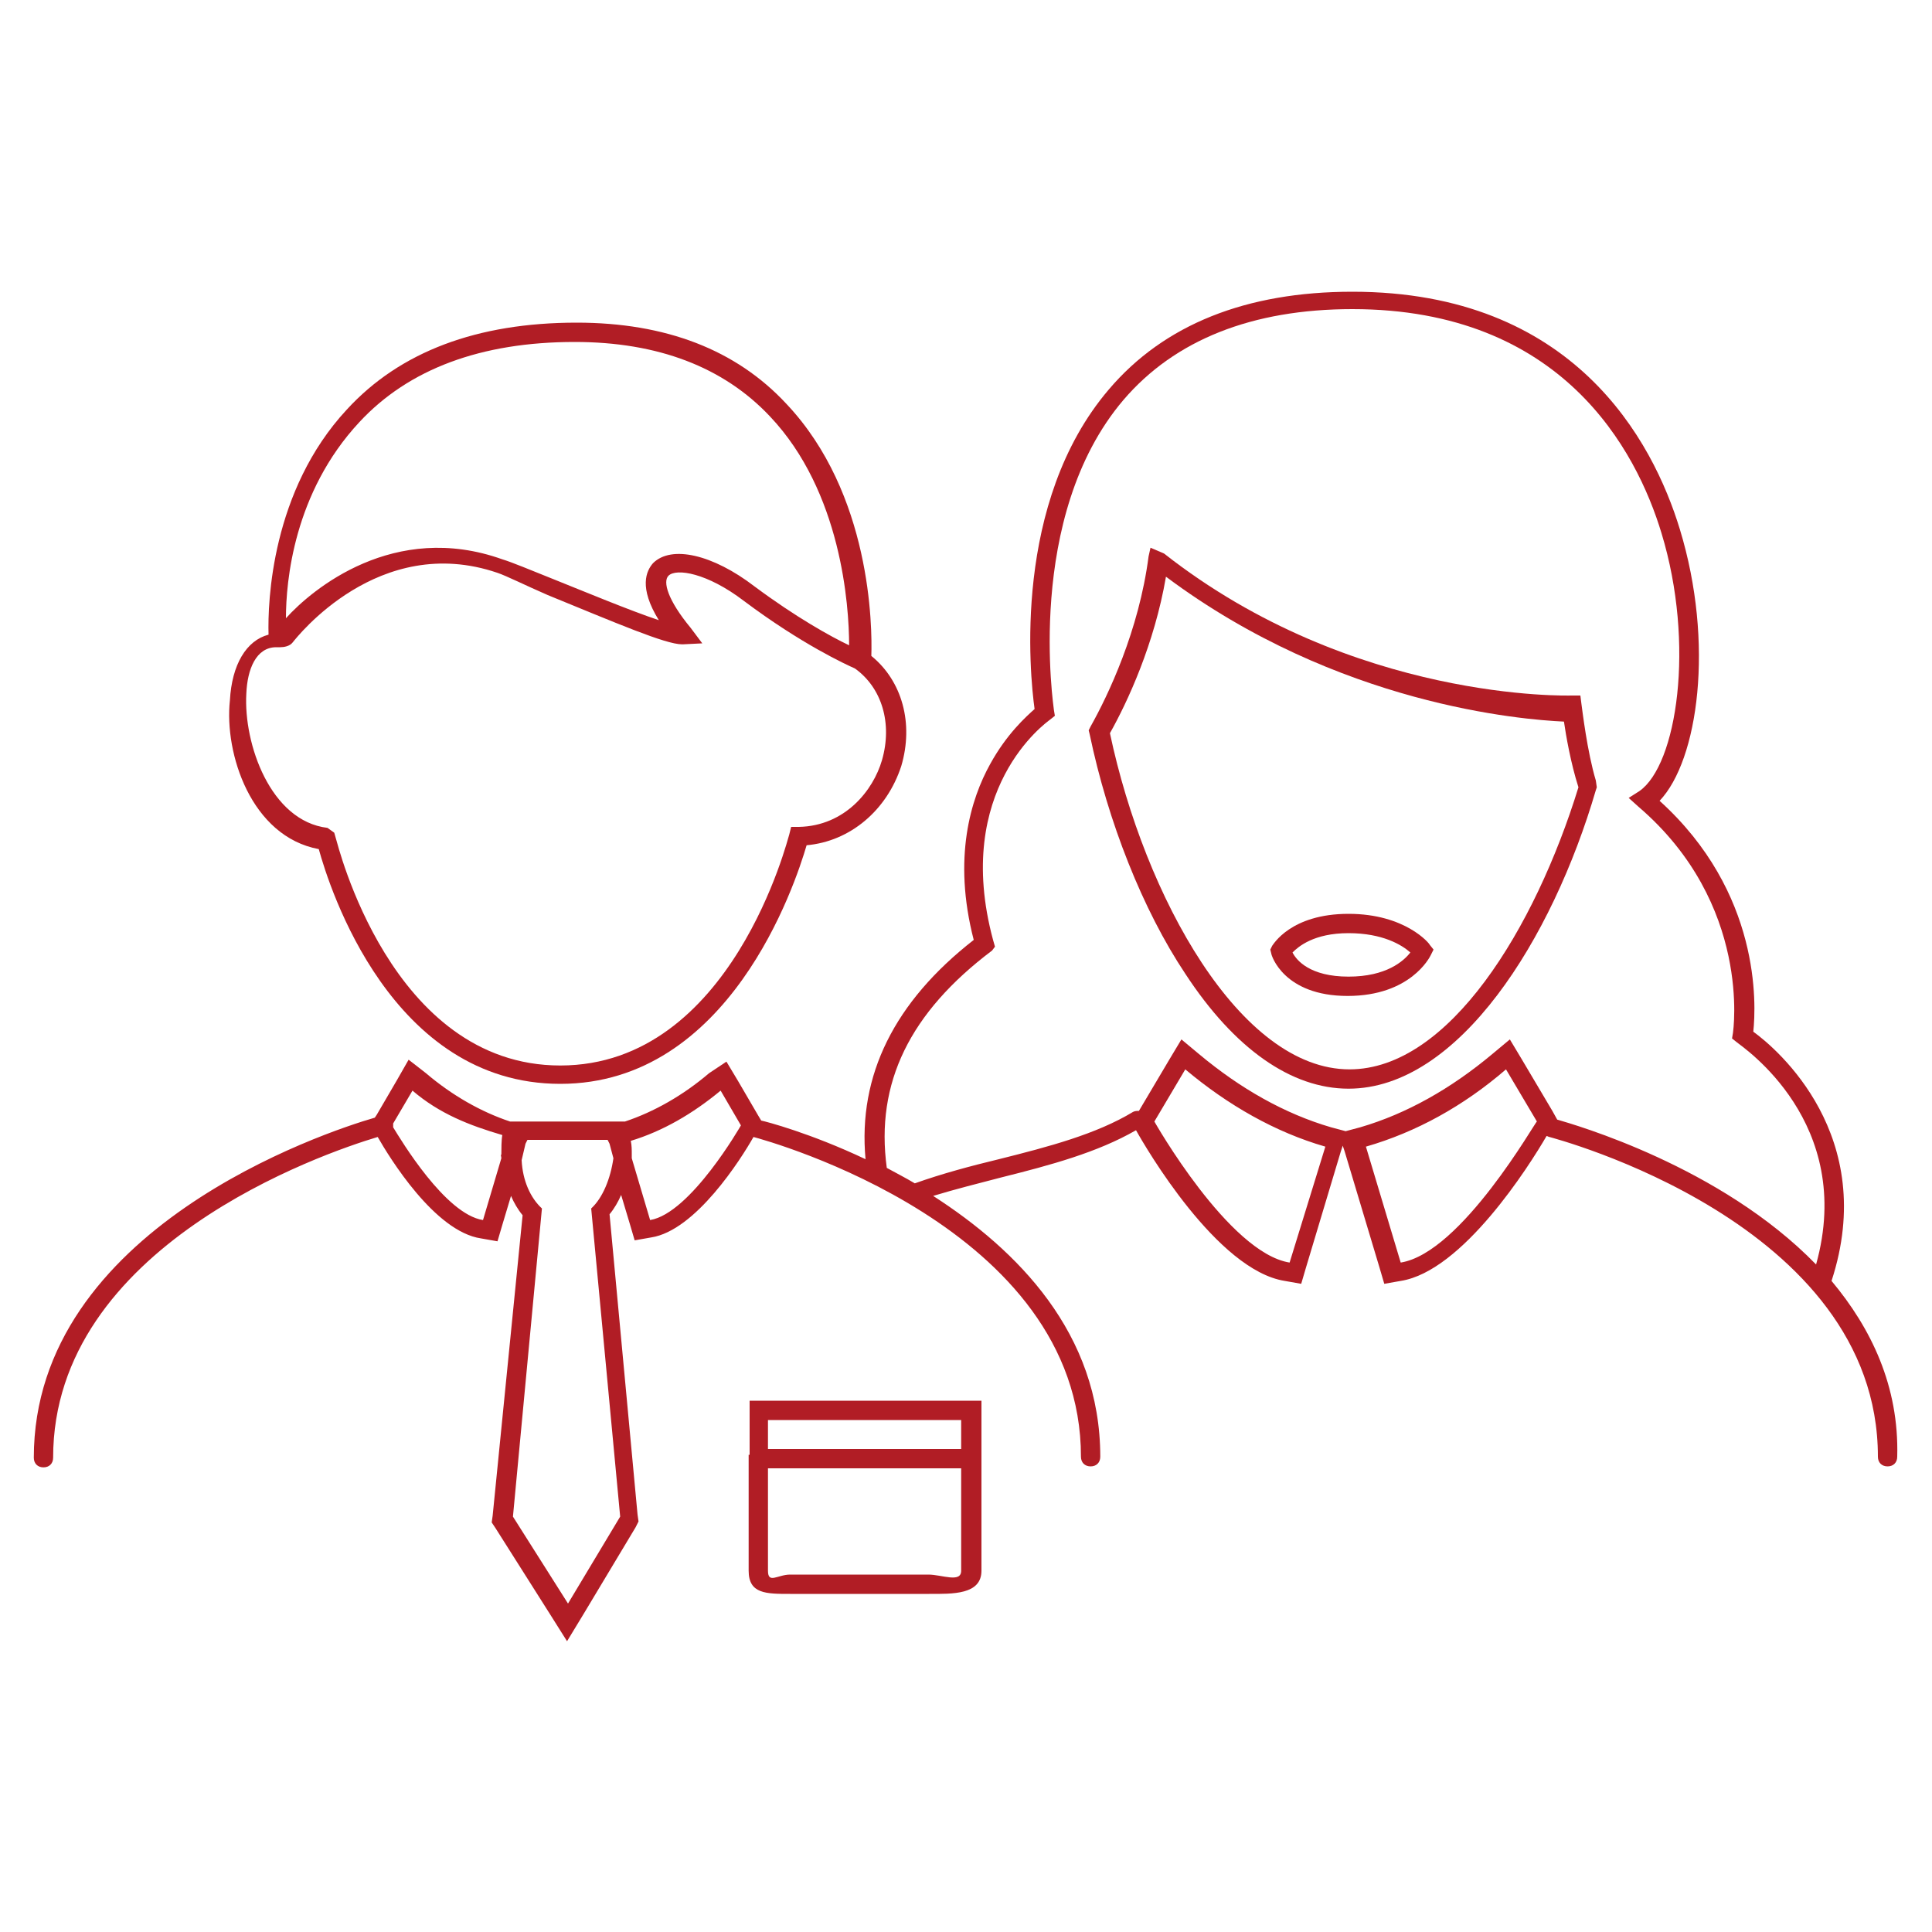
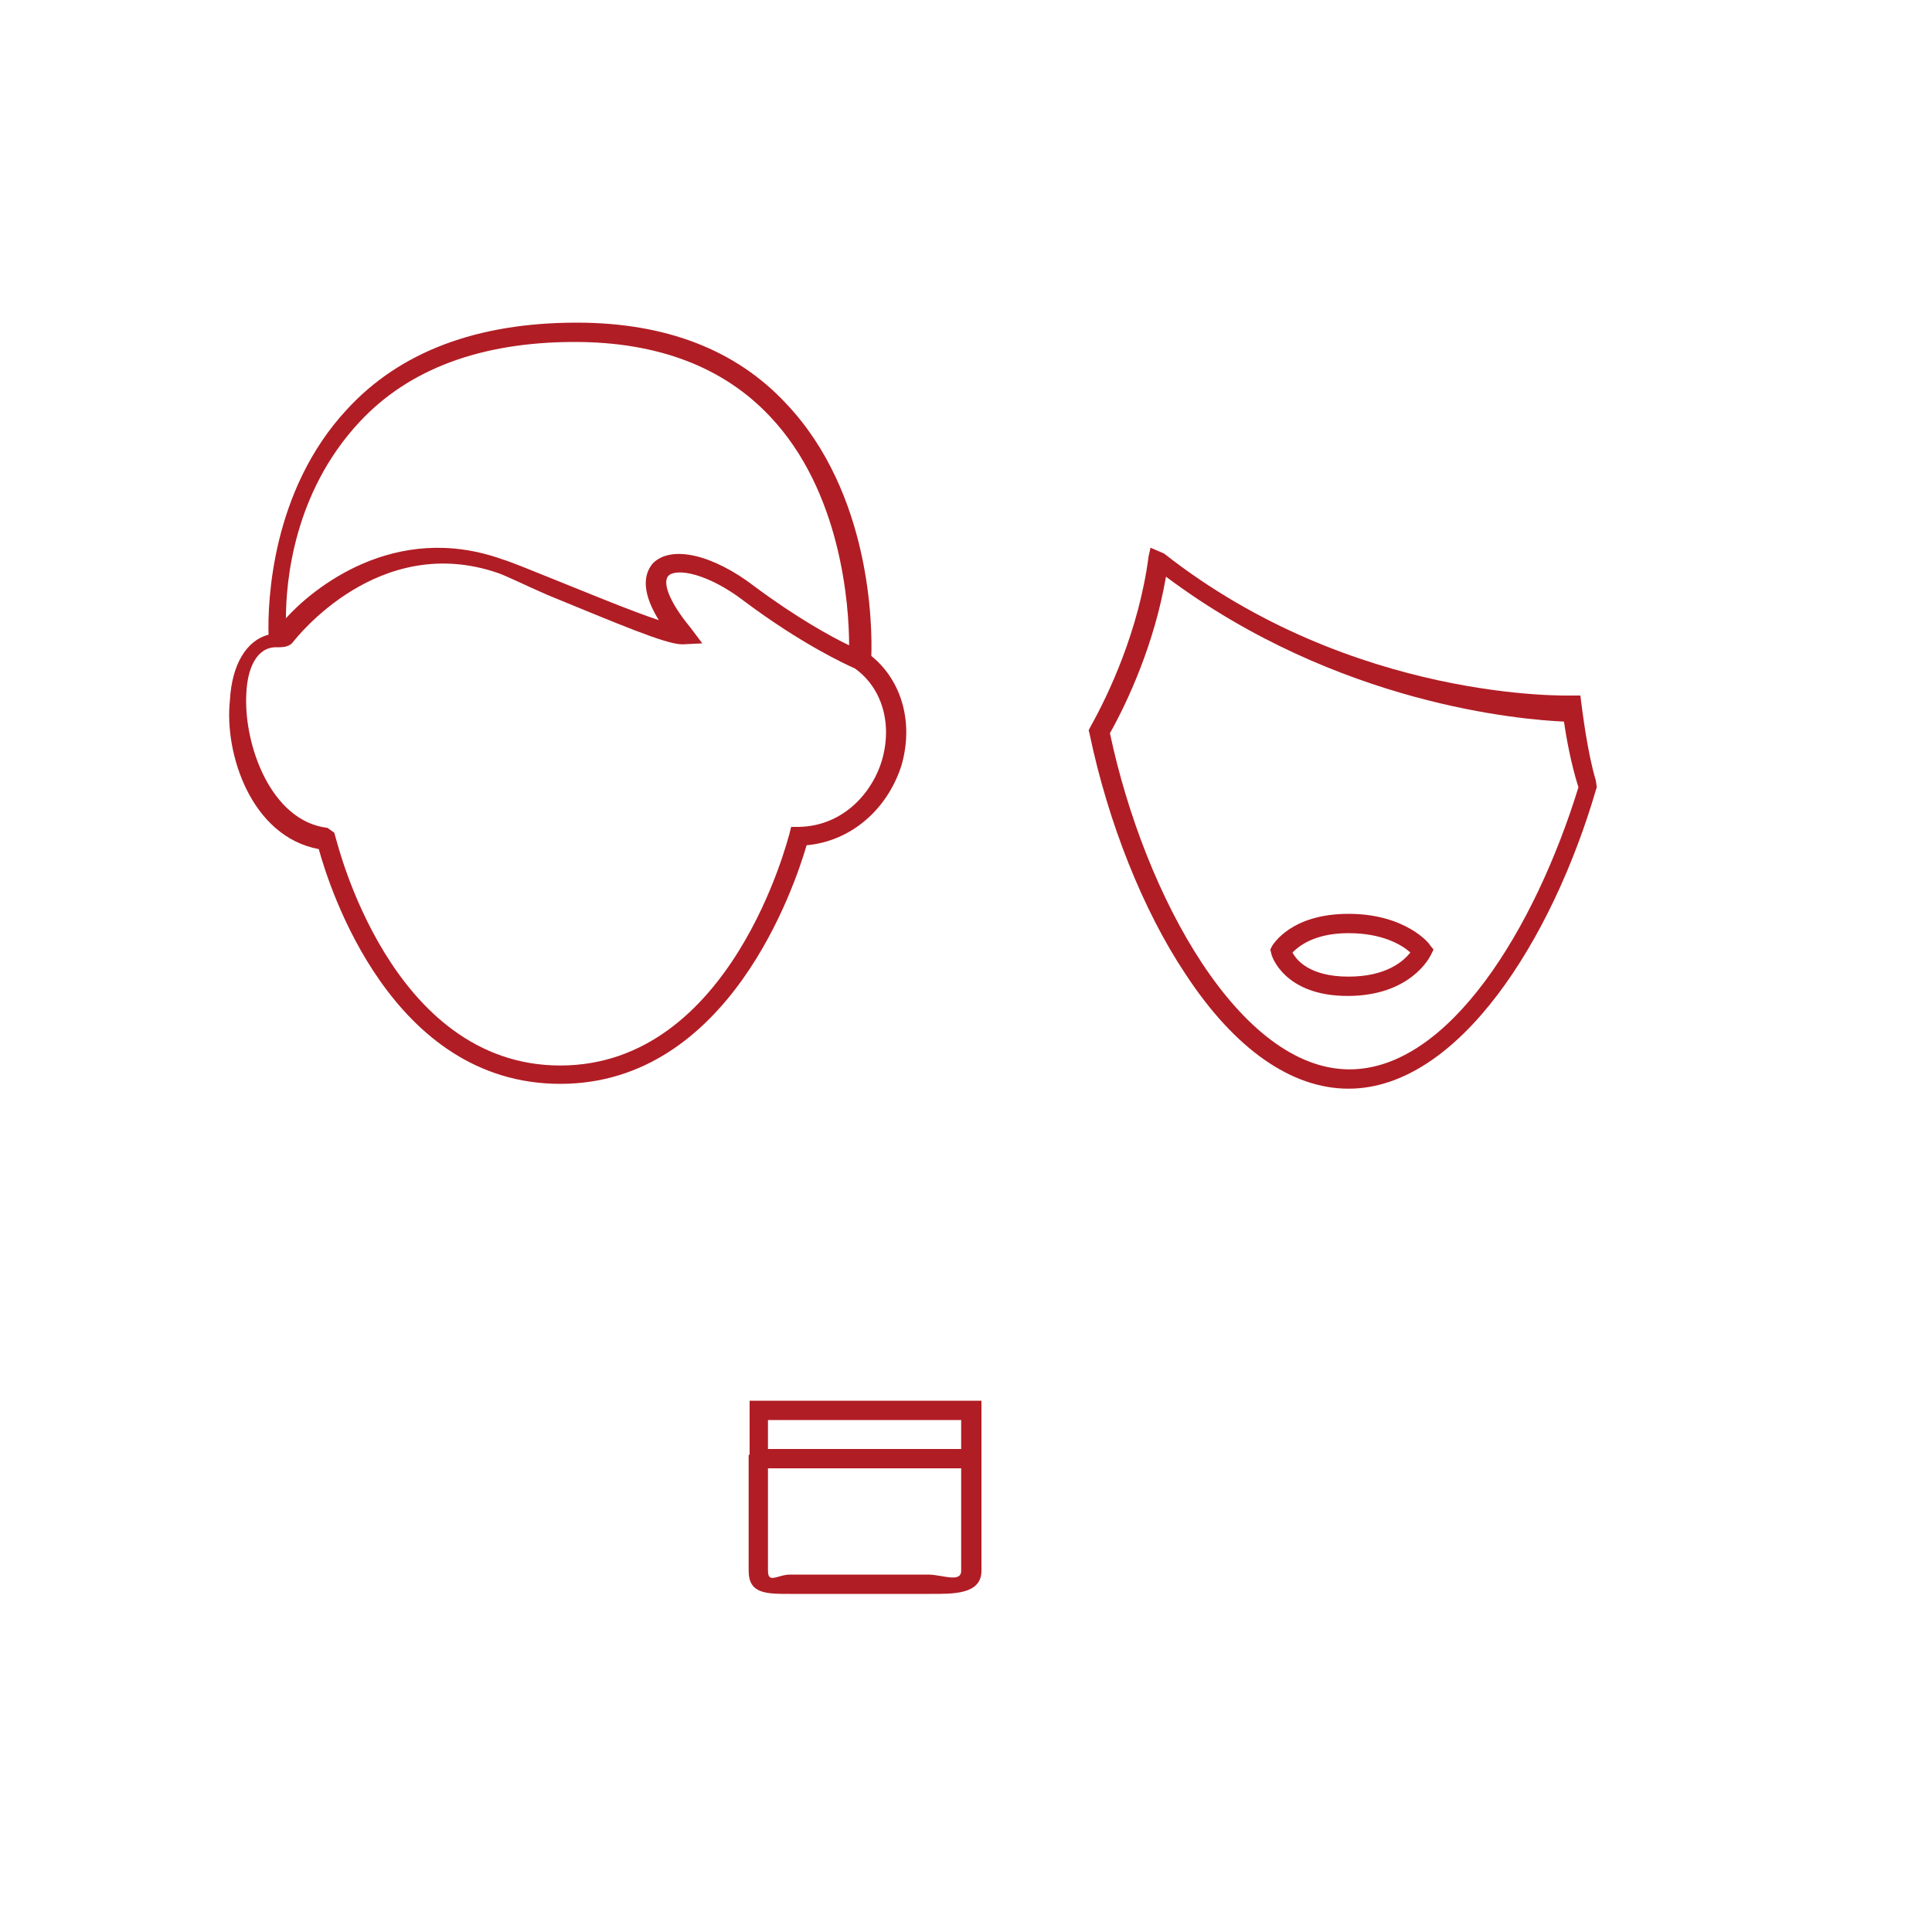
<svg xmlns="http://www.w3.org/2000/svg" height="200px" id="Layer_1" version="1.0" viewBox="0 0 200 200" width="200px" xml:space="preserve">
  <g id="New_Symbol" />
  <g id="New_Symbol_1_" />
  <g id="New_Symbol_1" />
  <g id="New_Symbol_9_2_" />
  <g id="New_Symbol_7" />
  <g id="New_Symbol_9_1_" />
  <g id="New_Symbol_9" />
  <g id="Nuevo_símbolo" />
  <g id="New_Symbol_10" />
  <g id="New_Symbol_12" />
  <g id="New_Symbol_14" />
  <g id="New_Symbol_15" />
  <g id="New_Symbol_16" />
  <g id="New_Symbol_17_1_" />
  <g id="New_Symbol_18" />
  <g id="New_Symbol_19" />
  <g id="New_Symbol_17" />
  <g>
    <path fill="#B11D25" d="M33,87.9c1.1,4,7.5,24.3,25,24.3c17.5,0,24.3-20.6,25.5-24.7c4.5-0.4,8.3-3.6,9.8-8.2c1.3-4.4,0.1-8.8-3.1-11.4   c0.1-3,0-16.8-8.8-26.1c-5.2-5.6-12.5-8.4-21.7-8.4c-10.3,0-18.3,3-23.8,9c-7.8,8.4-8.2,19.9-8.1,23.3c-2.3,0.6-3.8,3.1-4,6.8   C23.2,78,26,86.6,33,87.9z M37.2,43.7c5.1-5.5,12.6-8.3,22.3-8.3c8.6,0,15.4,2.6,20.2,7.7c7.4,7.8,8.2,19.6,8.2,23.7   c-1.9-0.9-5.5-2.9-9.8-6.1c-4.3-3.3-8.6-4.3-10.5-2.4c-0.7,0.8-1.5,2.5,0.6,5.9c-3-1-7.8-3-10.8-4.2c-2.5-1-4.4-1.8-5.4-2.1   C40.8,53.9,32.3,61,29.6,64C29.6,60.2,30.4,51,37.2,43.7z M25.5,71.8c0.1-2.5,1-4.8,3.1-4.8H29c0.4,0,1-0.1,1.3-0.5   c0.4-0.5,8.9-11.4,21.2-7.2c0.9,0.3,2.9,1.3,5.2,2.3c7.1,2.9,12.2,5.1,13.9,5.1c0,0,0.1,0,0.1,0l2-0.1L71.5,65   c-2.4-2.9-2.9-4.8-2.3-5.4c0.8-0.8,4-0.3,7.8,2.6c6,4.5,10.6,6.6,11.5,7c2.8,2,3.9,5.7,2.8,9.5c-0.9,3.1-3.8,6.8-8.6,6.9l-0.8,0   l-0.2,0.8c-0.1,0.2-5.9,23.9-23.7,23.9c-17.6,0-23.1-23.2-23.2-23.4l-0.2-0.7l-0.7-0.5C28,85,25.2,77,25.5,71.8z" />
-     <path fill="#B11D25" d="M189.6,132.6c4.9-15-5.6-24-8.1-25.8c0.3-2.8,0.8-14.4-9.7-23.9c4-4.2,5.7-16.3,2.1-28.1c-2.8-9.2-11-24.6-33.9-24.6   c-11,0-19.5,3.4-25.2,10.1c-10,11.7-8.2,29.5-7.7,33.1c-0.9,0.8-2.9,2.6-4.6,5.7c-2,3.6-3.9,9.7-1.7,18.2c-8.2,6.4-12,14-11.2,22.7   c-5.7-2.7-10.3-3.9-10.8-4l-0.3-0.5l-2.1-3.6l-1.2-2l-1.8,1.2c-2.7,2.3-5.7,4-8.7,5h-1.3h-9.3h-1.3c-3-1-6-2.7-8.7-5l-1.8-1.4   l-1.2,2.1l-2.1,3.6l-0.2,0.3c-5.2,1.5-35.3,11.5-35.3,35.2c0,0.6,0.4,1,1,1s1-0.4,1-1c0-21.9,27.9-31.5,33.6-33.2   c1.2,2.1,5.9,9.8,10.7,10.5l1.7,0.3l0.5-1.7l0.9-3c0.3,0.7,0.7,1.4,1.2,2L51,156.9l-0.1,0.7l0.4,0.6l5.7,9l1.7,2.7l1.7-2.8l5.4-9   l0.3-0.6l-0.1-0.7l-2.9-31.1c0.5-0.6,0.9-1.3,1.2-2l0.9,3l0.5,1.7l1.7-0.3c4.6-0.7,9.3-8.1,10.6-10.4c1.5,0.4,33.9,9.3,33.9,33.1   c0,0.6,0.4,1,1,1s1-0.4,1-1c0-12.8-8.6-21.4-17.3-27c2.3-0.7,4.7-1.3,7-1.9c5.2-1.3,10-2.6,14-4.9c1,1.8,8.4,14.5,15.4,15.6   l1.7,0.3l0.5-1.7l3.6-12l0.2-0.6l0.2,0.6l3.6,12l0.5,1.7l1.7-0.3c6.4-1,13.3-11.9,15.1-15c0.1,0,0.2,0.1,0.3,0.1   c0.3,0.1,34,8.8,34,33.1c0,0.6,0.4,1,1,1s1-0.4,1-1C196.6,143.5,193.7,137.5,189.6,132.6z M51.9,119.9l-1.9,6.4   c-3.9-0.6-8.5-8.3-9.3-9.6c0-0.1,0-0.3,0-0.4l2-3.4c2.8,2.4,5.9,3.6,9.3,4.6c-0.1,0.5-0.1,1.5-0.1,2   C51.8,119.6,51.9,119.7,51.9,119.9z M61.2,125.1l3,31.9l-5.4,9l-5.7-9l3-31.9c-1.2-1.1-2-2.9-2.1-5l0.4-1.7l0.2-0.4h8.3l0.2,0.4   l0.4,1.5C63.2,122,62.4,124,61.2,125.1z M67.3,126.3l-1.9-6.4c0-0.1,0-0.2,0-0.4c0-0.5,0-0.9-0.1-1.4c3.3-1,6.4-2.8,9.3-5.2   l2.1,3.6C76.7,116.5,71.5,125.6,67.3,126.3z M133.5,130.7c-6.3-1-14-14.6-14-14.6l3.2-5.4c4.4,3.7,9.3,6.5,14.5,8L133.5,130.7z    M145,130.7l-3.6-12c5.2-1.5,10.1-4.2,14.5-8l3.2,5.4C159,116,151.3,129.7,145,130.7z M188,130.9c-9.9-10.2-25.1-14.5-26.8-15   l-0.5-0.9l-3.2-5.4l-1.2-2l-1.8,1.5c-4.3,3.6-8.9,6.2-13.7,7.6l-1.5,0.4l-1.5-0.4c-4.8-1.4-9.4-4-13.7-7.6l-1.8-1.5l-1.2,2   l-3.2,5.4l0,0c-0.2,0-0.4,0-0.6,0.1c-3.8,2.3-8.7,3.6-13.9,4.9c-2.9,0.7-5.9,1.5-8.7,2.5c-1-0.6-2-1.1-2.9-1.6   c-1.2-8.8,2.4-16.1,10.9-22.5L103,98l-0.2-0.7c-4.2-15.6,5.5-22.5,5.9-22.8l0.5-0.4l-0.1-0.6c0-0.2-3.1-20,7.2-32.1   c5.3-6.2,13.3-9.4,23.7-9.4c21.7,0,29.4,14.6,32,23.2c3.5,11.5,1.6,24-2.3,26.7l-1.1,0.7l1,0.9c11.8,10.1,9.8,23.3,9.8,23.4   l-0.1,0.6l0.5,0.4C180.4,108.4,192.1,116.2,188,130.9z" />
    <path fill="#B11D25" d="M77.5,150.6v2.8v9.2c0,2.4,1.8,2.4,4.3,2.4h14.4c2.4,0,5.4,0.1,5.4-2.4v-9.2v-2.8V145h-24V150.6z M79.5,147h20v3h-20V147z    M79.5,152h20v10.6c0,1.3-2,0.4-3.4,0.4H81.8c-1.3,0-2.3,1-2.3-0.4V152z" />
    <path fill="#B11D25" d="M139.6,94.6c-6,0-7.8,3.2-7.9,3.3l-0.2,0.4l0.1,0.4c0,0.2,1.3,4.4,7.9,4.4c6.5,0,8.5-4,8.6-4.2l0.3-0.6l-0.4-0.5   C148,97.7,145.5,94.6,139.6,94.6z M139.6,101.1c-4,0-5.4-1.7-5.8-2.5c0.6-0.6,2.2-2,5.8-2c3.5,0,5.5,1.2,6.4,2   C145.3,99.5,143.5,101.1,139.6,101.1z" />
    <path fill="#B11D25" d="M163.7,72.8l-0.1-0.8h-0.9c-0.2,0-22.6,0.7-42.2-14.7l-1.4-0.6l-0.2,0.9c-1,7.7-4.2,14.4-6,17.6l-0.2,0.4l0.1,0.4   c1.9,9.1,5.5,18.2,9.9,24.8c5.1,7.8,11,11.9,16.9,11.9c11.4,0,21.1-15.5,25.6-30.9l0.1-0.3l-0.1-0.7   C164.3,77.8,163.8,73.5,163.7,72.8z M139.7,110.7c-11.3,0-21.2-17.8-24.8-34.8c1.8-3.2,4.6-9.2,5.8-16.2   c17.8,13.3,36.9,14.8,41.2,15c0.2,1.4,0.7,4.3,1.5,6.8C158.9,96.1,150,110.7,139.7,110.7z" />
  </g>
</svg>